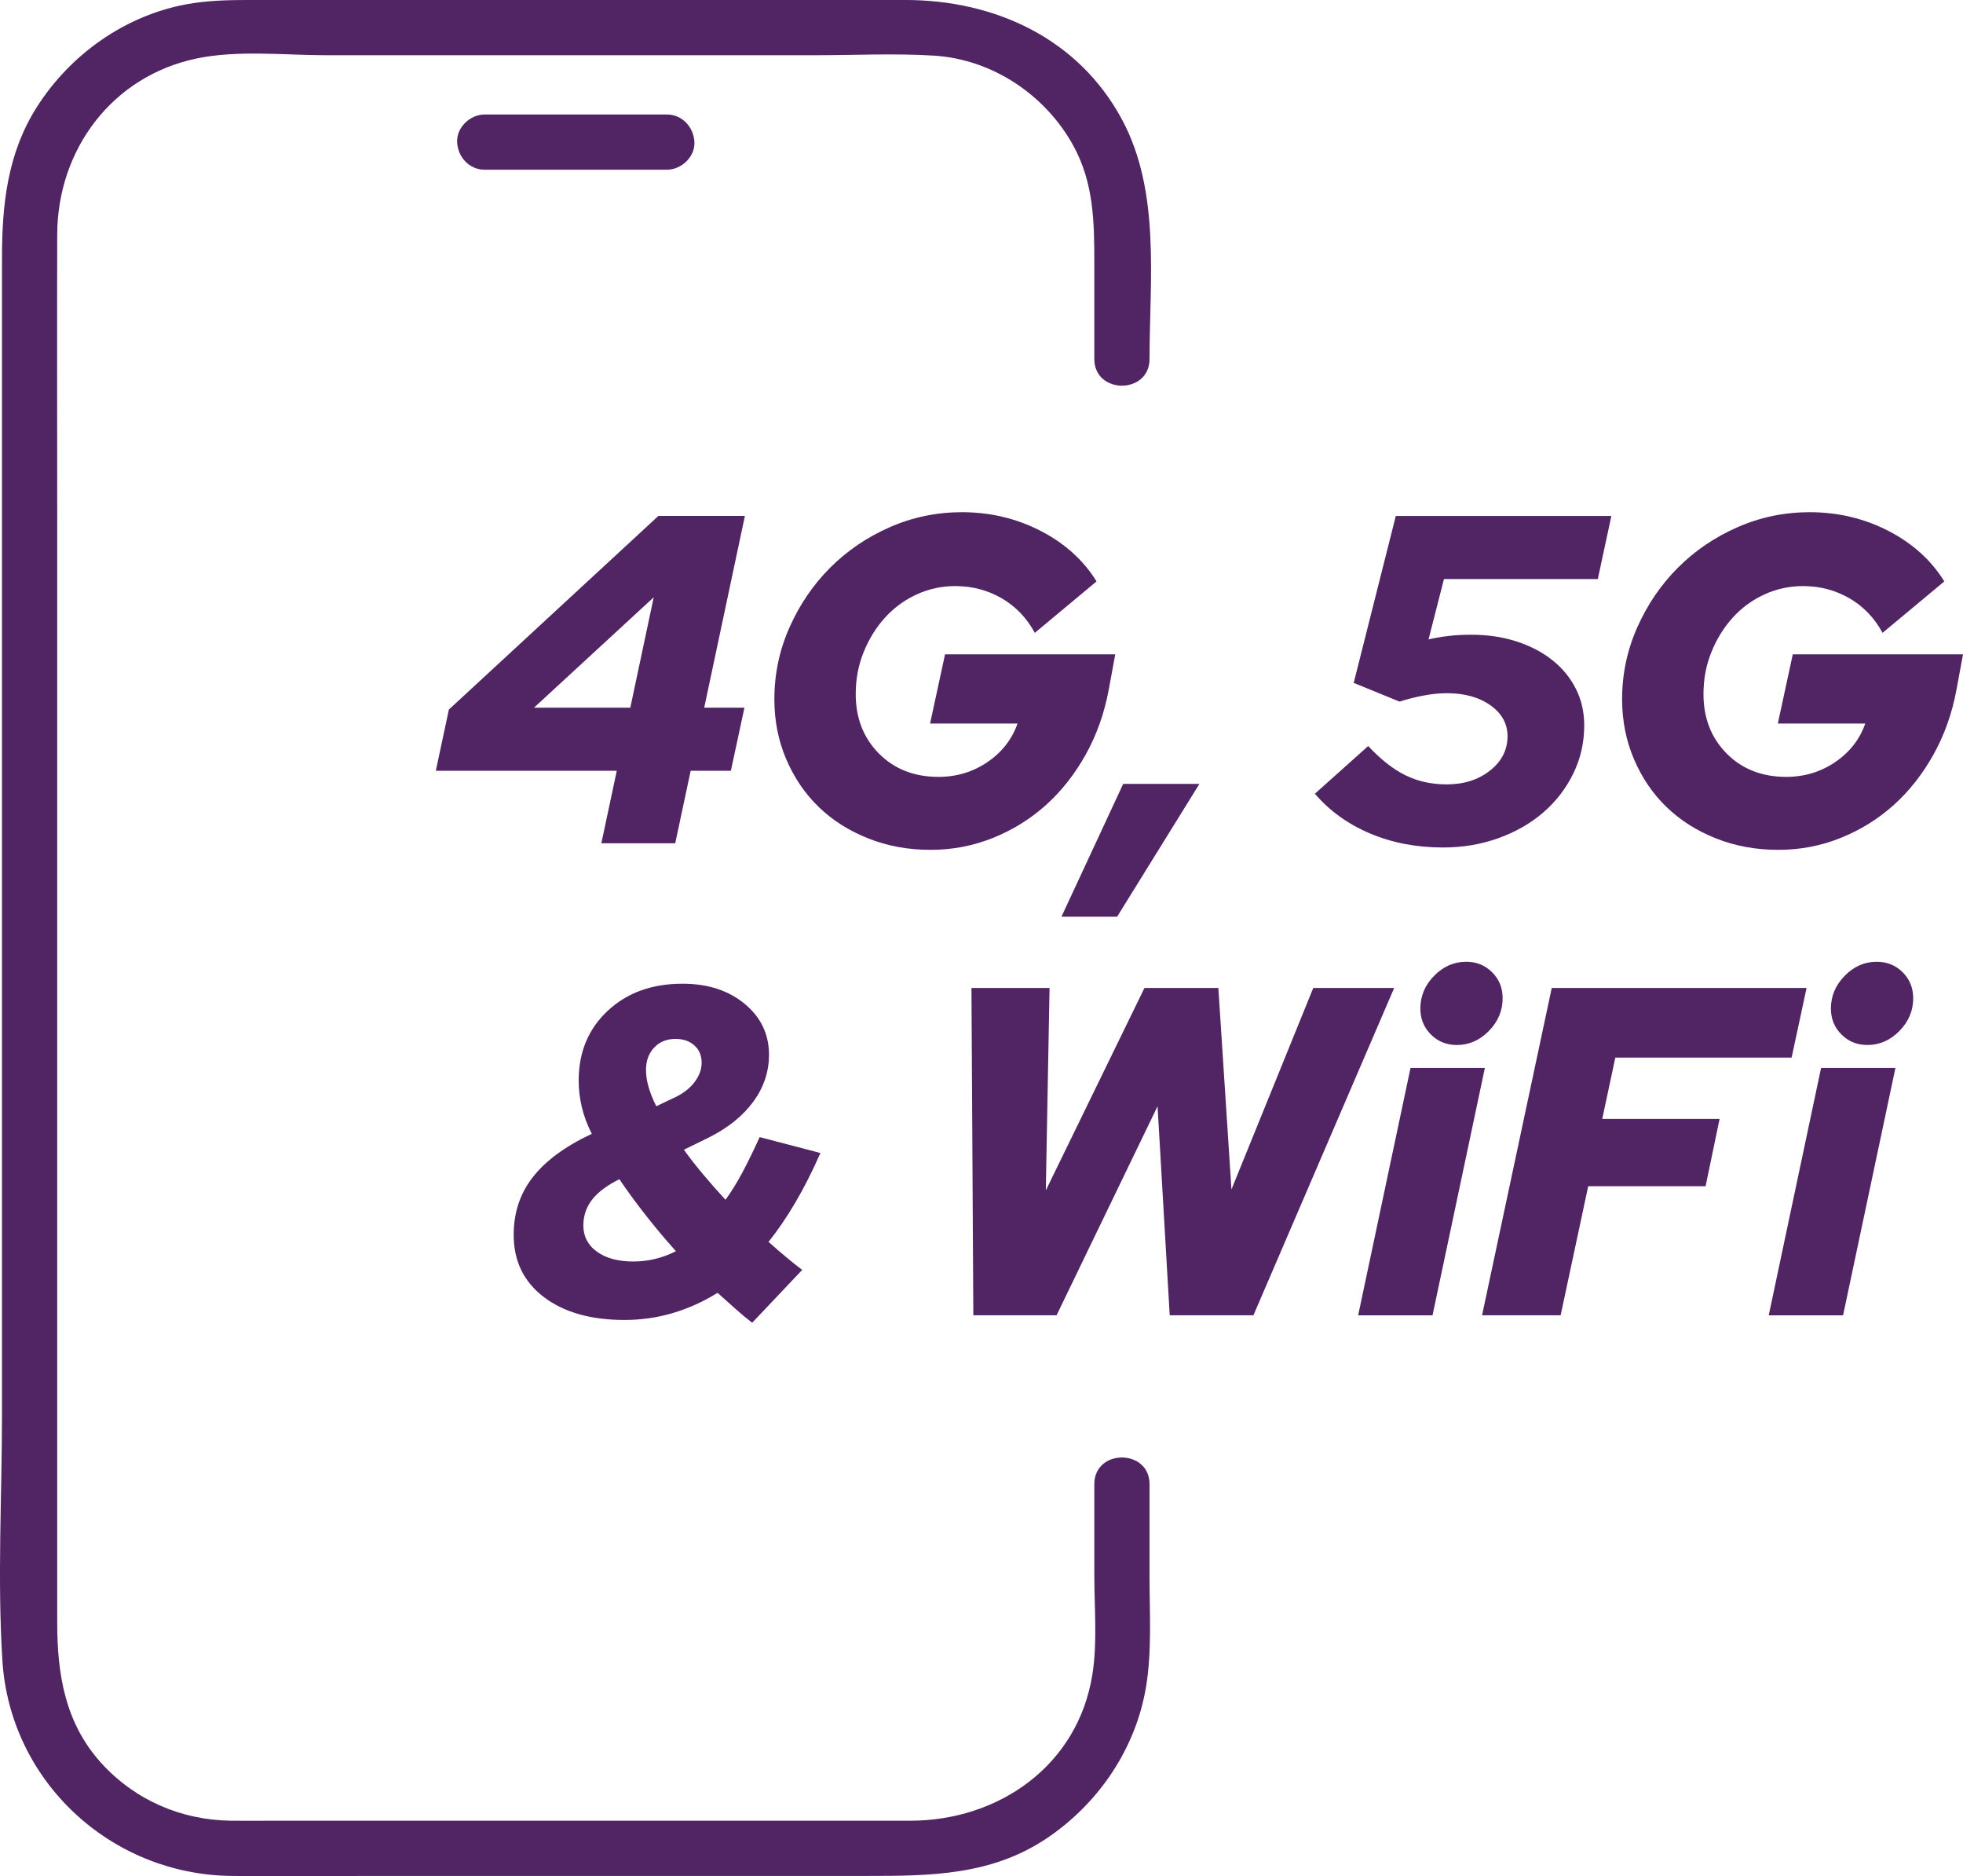
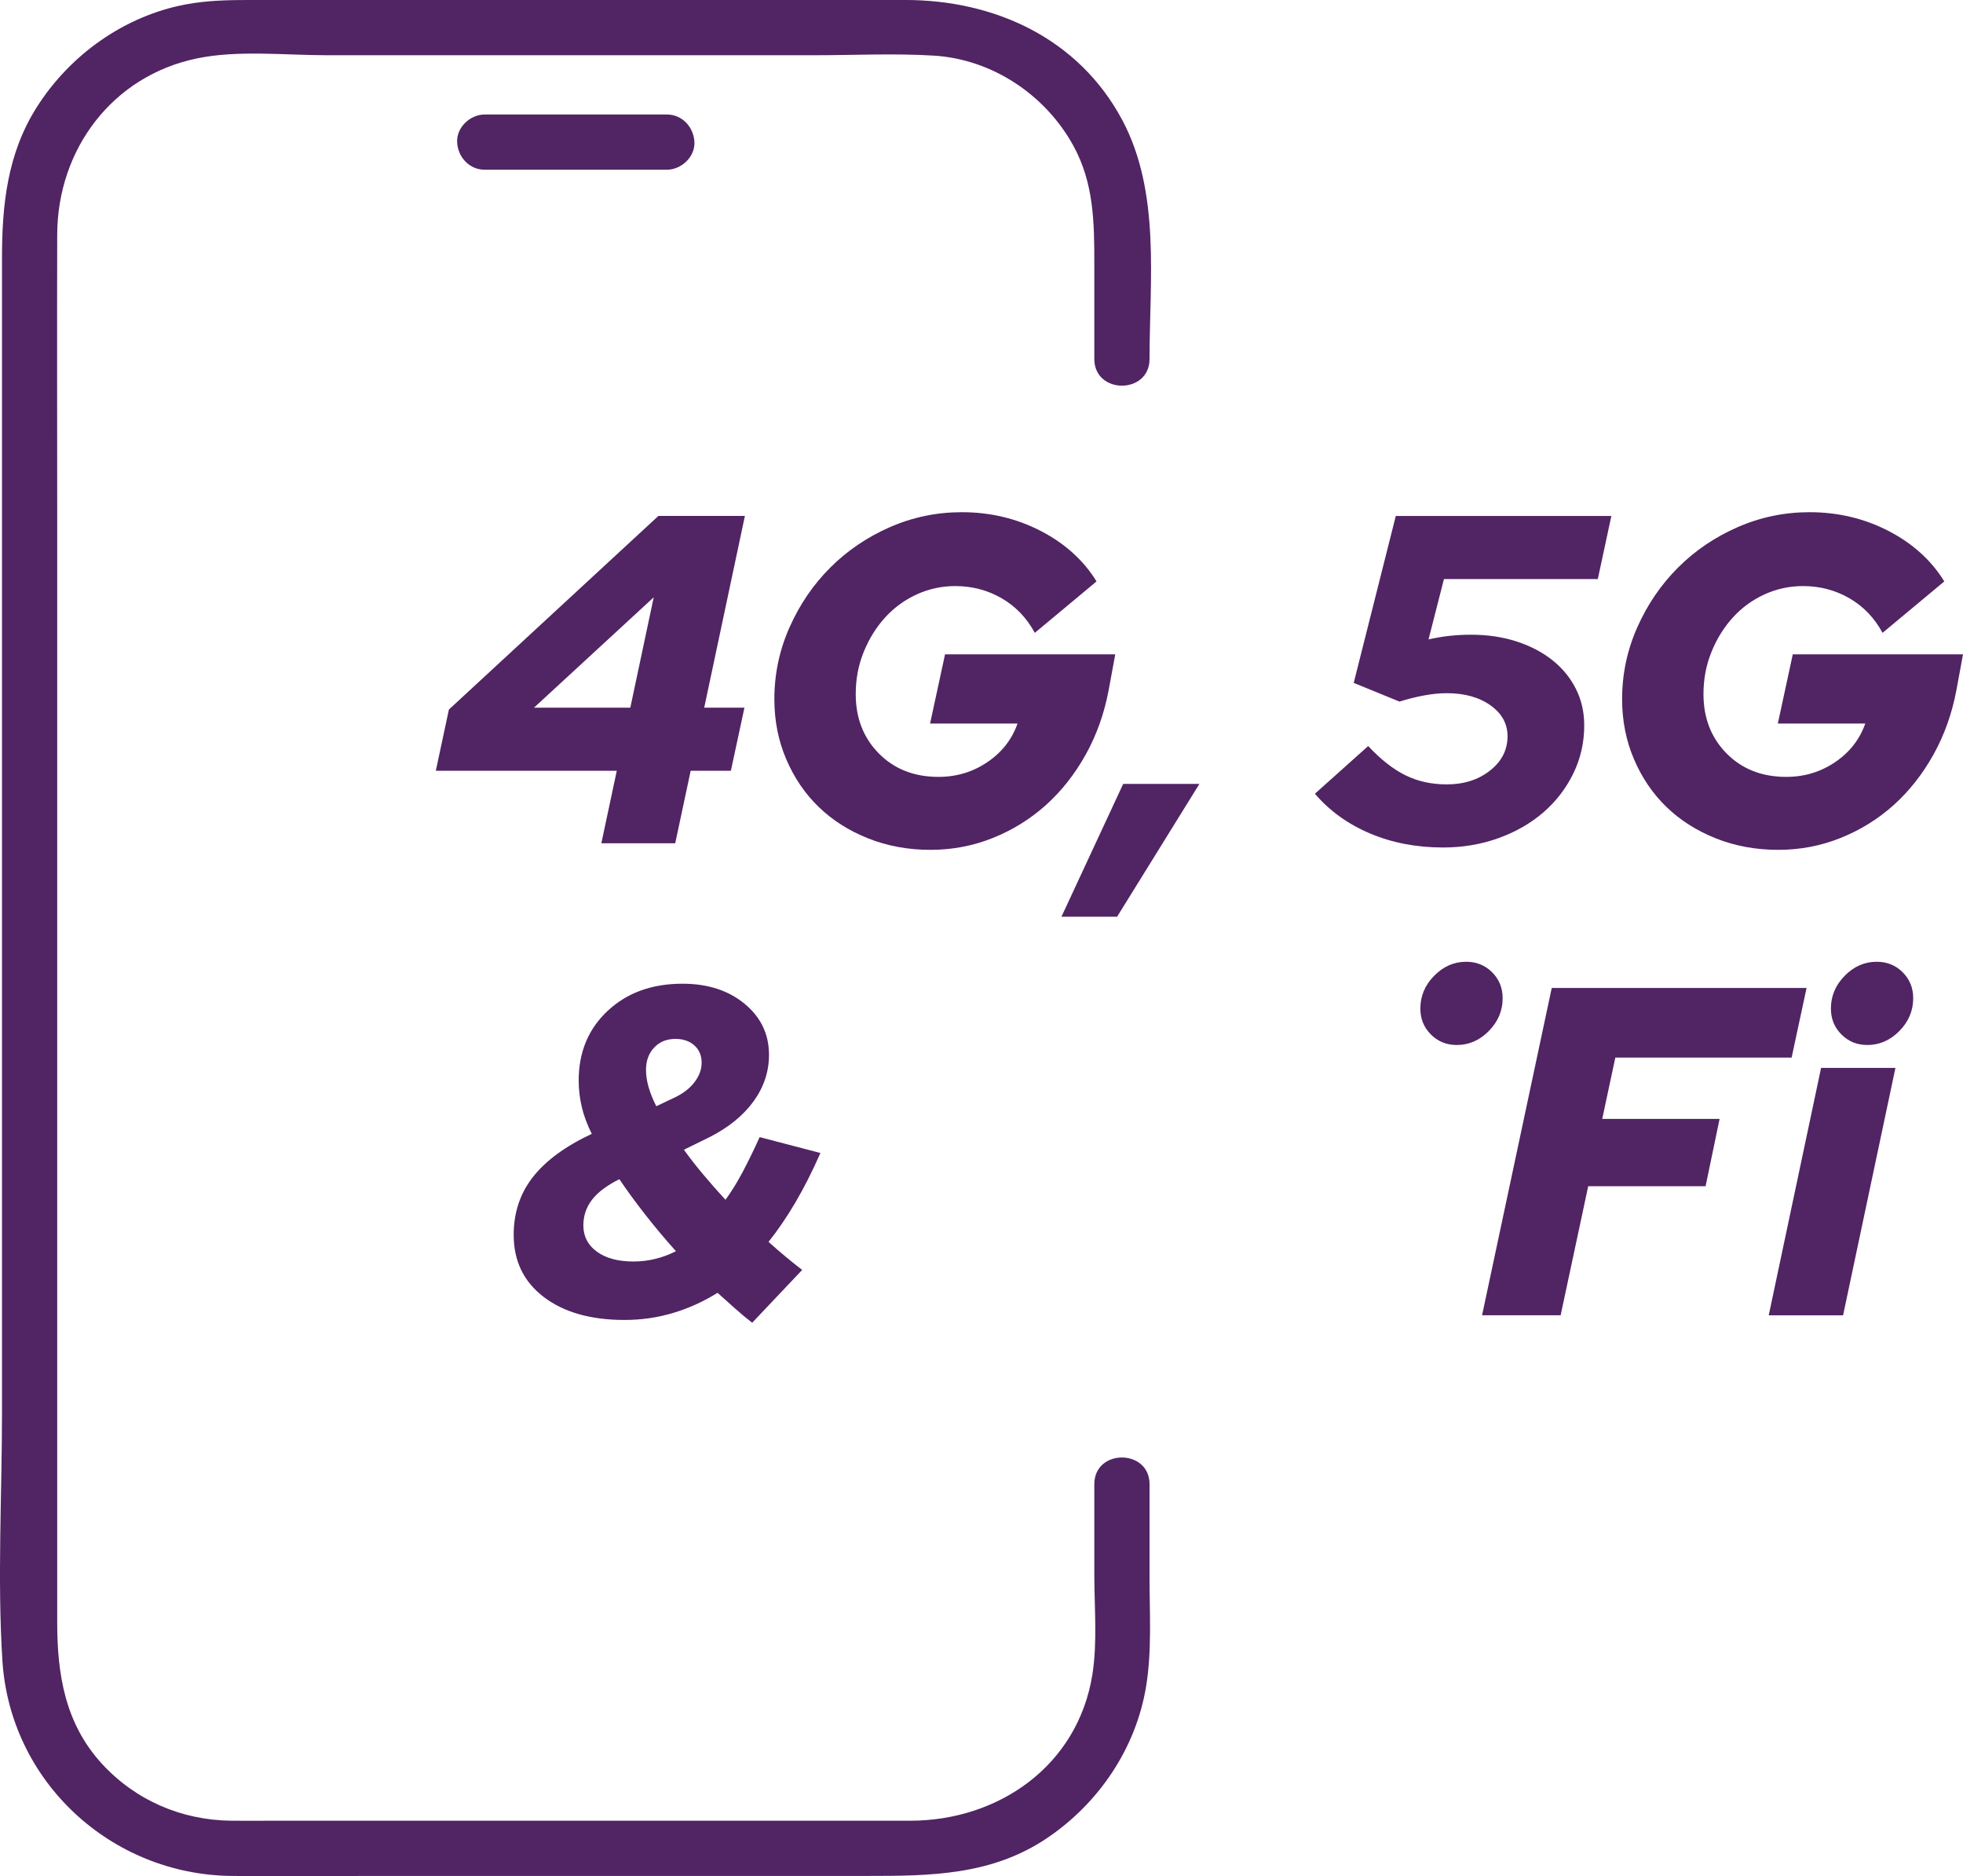
<svg xmlns="http://www.w3.org/2000/svg" id="a" viewBox="0 0 106.633 101.909">
  <defs>
    <clipPath id="b">
      <rect width="106.633" height="101.909" style="fill:none; stroke-width:0px;" />
    </clipPath>
  </defs>
  <g style="clip-path:url(#b);">
    <path d="M59.445,80.617v4.931c0,1.766.174,3.663-.107,5.416-.793,4.947-5.091,7.932-9.899,7.932H14.801c-.746,0-1.492.008-2.238,0-2.7-.03-5.205-1.104-7.035-3.103-1.996-2.18-2.42-4.854-2.42-7.66V28.139c0-5.132-.014-10.265,0-15.397.012-4.622,2.991-8.624,7.603-9.572,2.226-.458,4.772-.17,7.022-.17h26.539c2.143,0,4.32-.111,6.462.022,3.161.197,6.039,2.118,7.56,4.87,1.121,2.027,1.151,4.152,1.151,6.387v5.22c0,1.931,3,1.934,3,0,0-4.289.608-9.062-1.482-12.979C58.594,2.08,54.033-.001,49.173-.001H13.642C12.442-.001,11.267.018,10.077.242,6.754.87,3.8,2.979,1.998,5.821.394,8.35.108,11.139.108,14.027v62.711c0,4.456-.257,8.995.021,13.446.411,6.576,5.887,11.633,12.434,11.711,2.525.03,5.052,0,7.577,0h26.937c3.457,0,6.796-.022,9.818-2.067,2.805-1.899,4.814-4.873,5.364-8.233.318-1.94.186-3.967.186-5.925v-5.054c0-1.93-3-1.934-3,0" style="fill:#512464; stroke-width:0px;" />
    <path d="M26.332,9.219h9.89c.784,0,1.536-.69,1.5-1.5-.037-.813-.66-1.5-1.5-1.5h-9.89c-.785,0-1.536.69-1.5,1.5.036.813.659,1.5,1.5,1.5" style="fill:#512464; stroke-width:0px;" />
    <path d="M40.464,28.024l-2.21,10.414h2.185l-.737,3.429h-2.184l-.839,3.937h-4.013l.838-3.937h-9.83l.711-3.327,11.38-10.516h4.699ZM29.008,38.438h5.232l1.271-5.995-6.503,5.995Z" style="fill:#512464; stroke-width:0px;" />
    <path d="M60.226,37.474c-.237,1.27-.652,2.438-1.244,3.505-.594,1.066-1.313,1.981-2.159,2.743-.848.762-1.809,1.359-2.884,1.791s-2.205.648-3.391.648c-1.218,0-2.349-.208-3.39-.623-1.042-.415-1.936-.982-2.68-1.702-.746-.719-1.334-1.583-1.766-2.591-.431-1.006-.648-2.095-.648-3.263,0-1.372.275-2.676.826-3.912.55-1.236,1.286-2.316,2.21-3.239.923-.922,2.002-1.655,3.238-2.197,1.237-.542,2.54-.813,3.912-.813,1.54,0,2.968.34,4.281,1.016,1.311.678,2.324,1.592,3.035,2.743l-3.354,2.794c-.44-.812-1.041-1.438-1.802-1.879-.763-.44-1.601-.661-2.515-.661-.746,0-1.448.153-2.108.457-.662.305-1.233.725-1.715,1.258-.483.533-.868,1.155-1.156,1.867-.289.711-.432,1.473-.432,2.287,0,1.303.42,2.378,1.258,3.225s1.918,1.27,3.238,1.27c.982,0,1.867-.267,2.654-.8.788-.533,1.334-1.232,1.639-2.096h-4.75l.812-3.759h9.246l-.355,1.931Z" style="fill:#512464; stroke-width:0px;" />
    <polygon points="61.013 42.579 65.154 42.579 60.683 49.793 57.66 49.793 61.013 42.579" style="fill:#512464; stroke-width:0px;" />
    <path d="M73.536,37.092l2.286-9.067h11.71l-.737,3.428h-8.357l-.838,3.277c.373-.084.749-.148,1.13-.191.381-.042.775-.063,1.181-.063.897,0,1.724.123,2.478.368.752.246,1.4.585,1.942,1.017.542.431.966.948,1.27,1.548.305.602.457,1.267.457,1.995,0,.931-.199,1.803-.596,2.616-.399.813-.941,1.516-1.626,2.108-.686.593-1.498,1.059-2.439,1.398-.939.338-1.943.507-3.009.507-1.44,0-2.761-.253-3.963-.761-1.202-.508-2.201-1.228-2.997-2.159l2.895-2.591c.678.728,1.351,1.257,2.02,1.587.669.331,1.418.496,2.248.496.93,0,1.715-.25,2.349-.75.635-.499.952-1.121.952-1.867,0-.677-.308-1.236-.926-1.676-.618-.441-1.41-.66-2.375-.66-.39,0-.809.042-1.258.127-.448.084-.885.194-1.308.33l-2.489-1.017Z" style="fill:#512464; stroke-width:0px;" />
    <path d="M106.277,37.474c-.237,1.27-.652,2.438-1.244,3.505-.594,1.066-1.313,1.981-2.159,2.743-.848.762-1.809,1.359-2.884,1.791-1.075.432-2.205.648-3.391.648-1.218,0-2.349-.208-3.39-.623-1.042-.415-1.936-.982-2.68-1.702-.746-.719-1.334-1.583-1.766-2.591-.431-1.006-.648-2.095-.648-3.263,0-1.372.275-2.676.826-3.912.55-1.236,1.286-2.316,2.21-3.239.923-.922,2.002-1.655,3.238-2.197,1.237-.542,2.54-.813,3.912-.813,1.54,0,2.968.34,4.281,1.016,1.311.678,2.324,1.592,3.035,2.743l-3.354,2.794c-.44-.812-1.041-1.438-1.802-1.879-.763-.44-1.601-.661-2.515-.661-.746,0-1.448.153-2.108.457-.662.305-1.233.725-1.715,1.258-.483.533-.868,1.155-1.156,1.867-.289.711-.432,1.473-.432,2.287,0,1.303.42,2.378,1.258,3.225.838.847,1.918,1.27,3.238,1.27.982,0,1.867-.267,2.654-.8.788-.533,1.334-1.232,1.639-2.096h-4.75l.812-3.759h9.246l-.355,1.931Z" style="fill:#512464; stroke-width:0px;" />
    <path d="M43.576,68.978l-2.717,2.87c-.306-.237-.615-.495-.928-.774-.314-.28-.631-.563-.952-.852-.763.475-1.567.839-2.413,1.093-.848.254-1.728.381-2.642.381-1.829,0-3.29-.415-4.382-1.244-1.093-.83-1.638-1.956-1.638-3.379,0-1.202.346-2.248,1.042-3.137.693-.89,1.76-1.672,3.2-2.35-.254-.507-.437-.999-.546-1.473-.111-.474-.165-.948-.165-1.422,0-1.541.524-2.803,1.574-3.785,1.05-.982,2.404-1.474,4.064-1.474,1.373,0,2.498.365,3.378,1.093.881.728,1.322,1.651,1.322,2.769,0,.914-.28,1.756-.838,2.527-.56.77-1.356,1.419-2.388,1.943l-1.397.686c.304.424.651.868,1.041,1.334.389.466.796.926,1.219,1.384.322-.44.635-.949.94-1.524.304-.576.61-1.202.915-1.88l3.302.863c-.441,1-.898,1.902-1.371,2.706-.475.804-.958,1.511-1.449,2.121.322.288.635.559.94.813.304.254.601.491.889.711M31.689,66.565c0,.593.245,1.066.736,1.423.491.355,1.151.533,1.981.533.407,0,.8-.047,1.181-.14.382-.092.758-.232,1.131-.419-.576-.643-1.127-1.299-1.651-1.968-.526-.669-.999-1.317-1.422-1.944-.678.339-1.173.711-1.487,1.118-.313.407-.469.873-.469,1.397M35.092,58.106c0,.306.047.619.14.94.092.322.232.669.419,1.041l1.067-.507c.44-.22.783-.495,1.028-.826.245-.33.368-.673.368-1.029,0-.389-.13-.702-.393-.939-.263-.238-.606-.356-1.028-.356-.475,0-.86.156-1.157.47-.296.313-.444.716-.444,1.206" style="fill:#512464; stroke-width:0px;" />
-     <polygon points="57.394 71.442 52.873 71.442 52.771 53.662 57.013 53.662 56.81 64.66 62.169 53.662 66.183 53.662 66.894 64.609 71.339 53.662 75.734 53.662 68.088 71.442 63.541 71.442 62.88 60.088 57.394 71.442" style="fill:#512464; stroke-width:0px;" />
-     <path d="M80.661,58.005l-2.844,13.438h-4.039l2.844-13.438h4.039ZM79.137,56.761c-.559,0-1.028-.19-1.409-.571-.382-.382-.572-.852-.572-1.41,0-.677.25-1.27.75-1.779.499-.508,1.079-.761,1.739-.761.559,0,1.029.19,1.41.571.381.381.571.851.571,1.41,0,.678-.25,1.269-.749,1.778-.5.508-1.08.762-1.74.762" style="fill:#512464; stroke-width:0px;" />
+     <path d="M80.661,58.005l-2.844,13.438l2.844-13.438h4.039ZM79.137,56.761c-.559,0-1.028-.19-1.409-.571-.382-.382-.572-.852-.572-1.41,0-.677.25-1.27.75-1.779.499-.508,1.079-.761,1.739-.761.559,0,1.029.19,1.41.571.381.381.571.851.571,1.41,0,.678-.25,1.269-.749,1.778-.5.508-1.08.762-1.74.762" style="fill:#512464; stroke-width:0px;" />
    <polygon points="80.508 71.442 84.293 53.662 98.136 53.662 97.323 57.446 87.747 57.446 87.036 60.774 93.411 60.774 92.65 64.431 86.274 64.431 84.776 71.442 80.508 71.442" style="fill:#512464; stroke-width:0px;" />
    <path d="M102.963,58.005l-2.844,13.438h-4.039l2.844-13.438h4.039ZM101.439,56.761c-.559,0-1.028-.19-1.409-.571-.382-.382-.572-.852-.572-1.41,0-.677.25-1.27.75-1.779.499-.508,1.079-.761,1.739-.761.559,0,1.029.19,1.41.571.381.381.571.851.571,1.41,0,.678-.25,1.269-.749,1.778-.5.508-1.08.762-1.74.762" style="fill:#512464; stroke-width:0px;" />
  </g>
</svg>